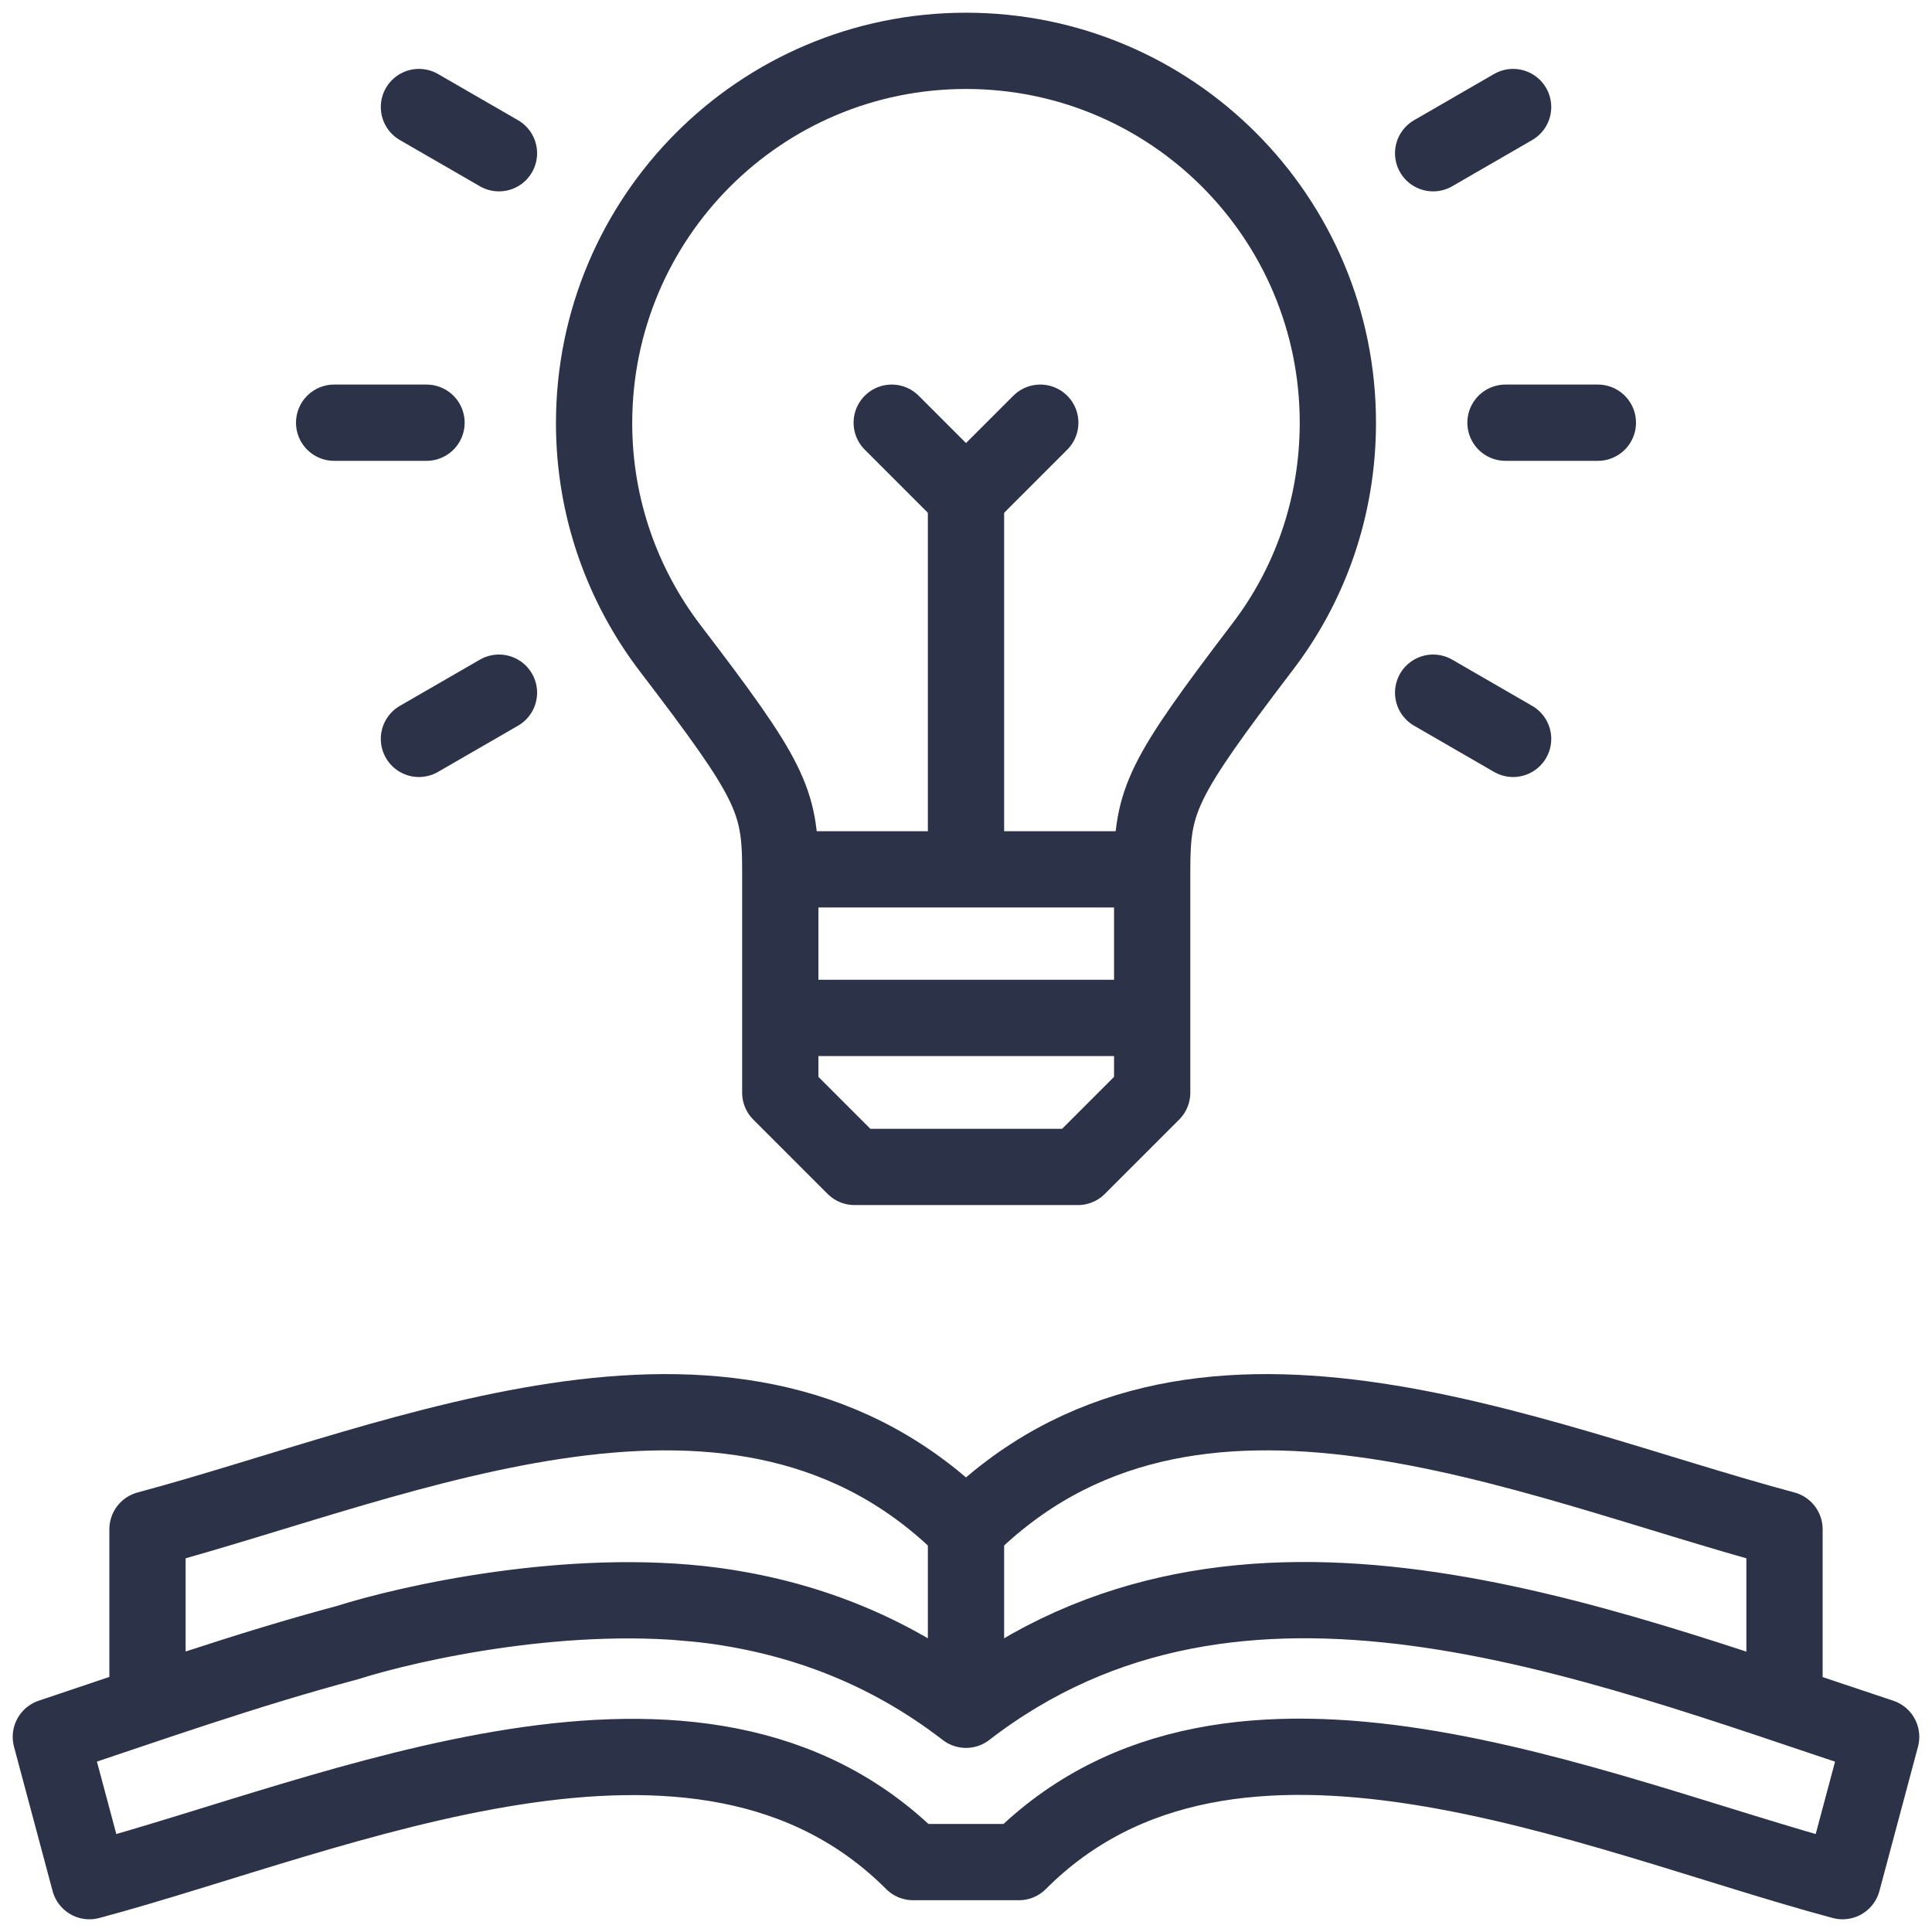
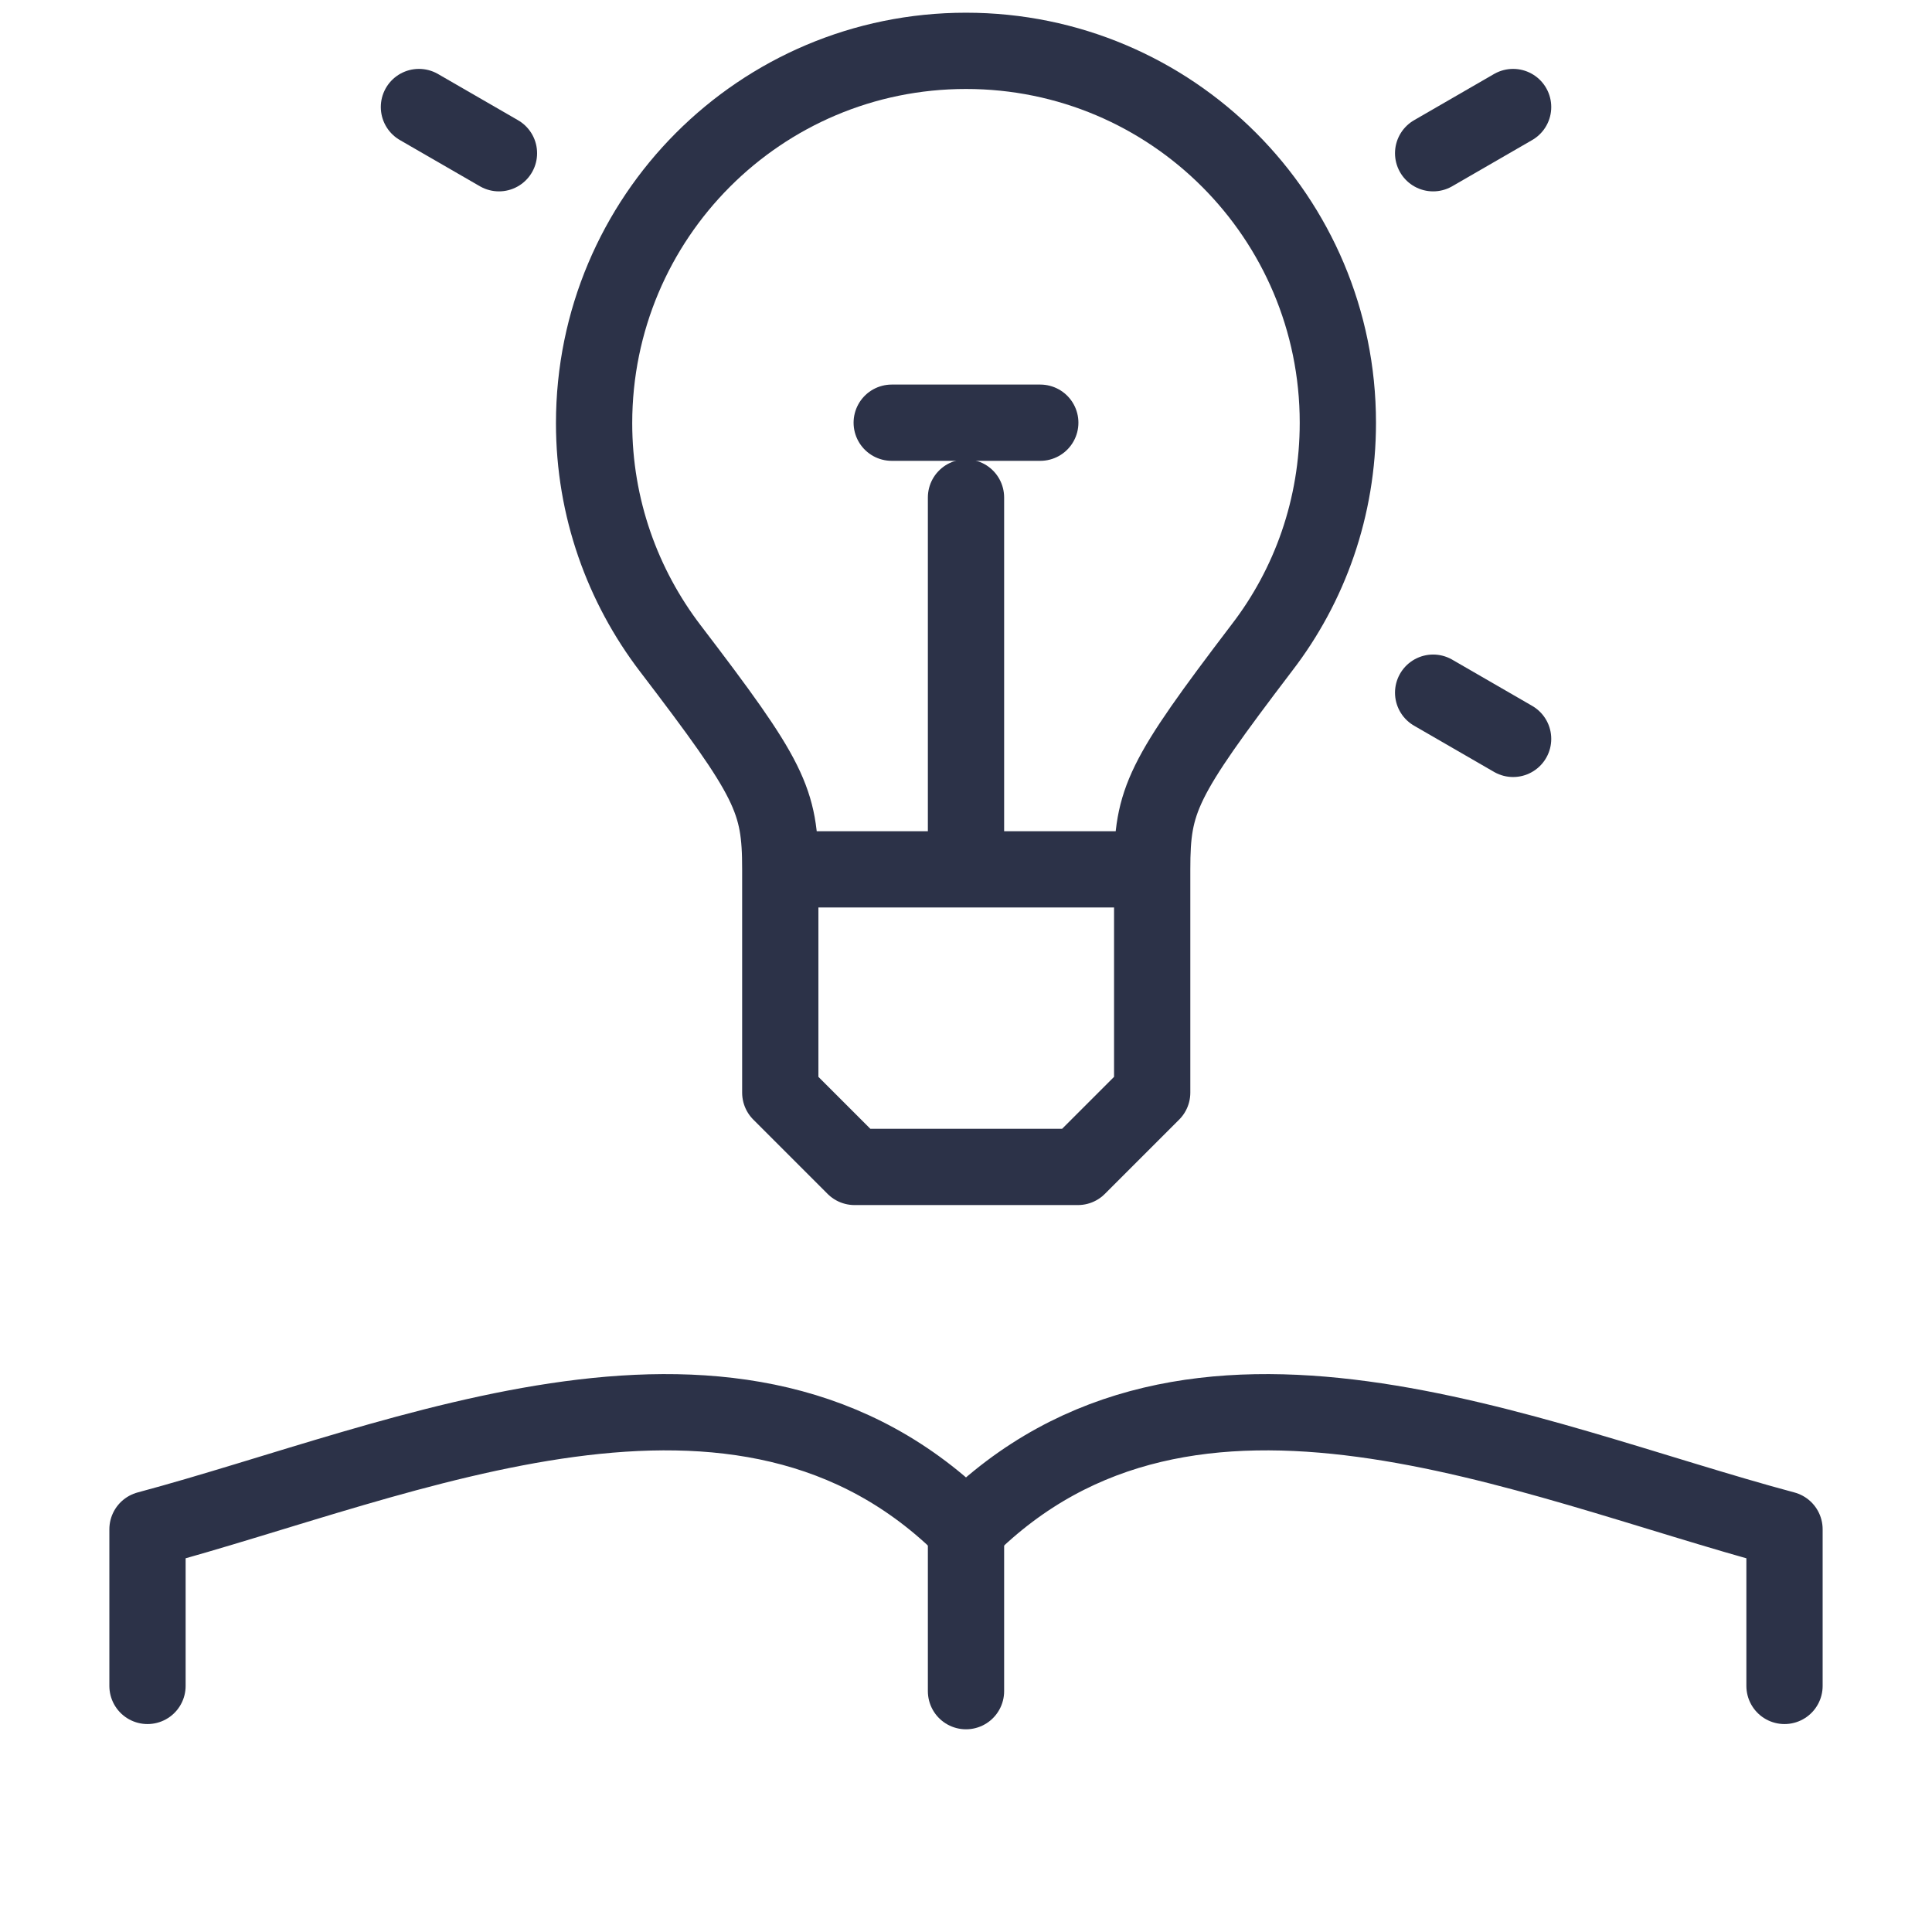
<svg xmlns="http://www.w3.org/2000/svg" width="38" height="38" viewBox="0 0 38 38" fill="none">
  <path d="M22.662 17.099V21.491L21.201 22.952H16.808L15.347 21.491V17.099C15.347 15.732 15.151 15.329 13.184 12.753C12.248 11.527 11.685 9.991 11.685 8.324C11.685 4.278 14.954 1 19 1C23.046 1 26.314 4.278 26.314 8.314C26.314 9.981 25.762 11.517 24.816 12.744C22.849 15.329 22.662 15.732 22.662 17.099Z" stroke="#2C3248" stroke-width="1.5" stroke-miterlimit="22.926" stroke-linecap="round" stroke-linejoin="round" />
-   <path d="M15.919 20.021H22.081" stroke="#2C3248" stroke-width="1.5" stroke-miterlimit="22.926" stroke-linecap="round" stroke-linejoin="round" />
  <path d="M19 16.808V9.785" stroke="#2C3248" stroke-width="1.5" stroke-miterlimit="22.926" stroke-linecap="round" stroke-linejoin="round" />
-   <path d="M20.461 8.314L19 9.775L17.539 8.314" stroke="#2C3248" stroke-width="1.5" stroke-miterlimit="22.926" stroke-linecap="round" stroke-linejoin="round" />
+   <path d="M20.461 8.314L17.539 8.314" stroke="#2C3248" stroke-width="1.5" stroke-miterlimit="22.926" stroke-linecap="round" stroke-linejoin="round" />
  <path d="M15.535 17.099H22.456" stroke="#2C3248" stroke-width="1.5" stroke-miterlimit="22.926" stroke-linecap="round" stroke-linejoin="round" />
-   <path d="M8.389 8.314H6.572" stroke="#2C3248" stroke-width="1.5" stroke-miterlimit="22.926" stroke-linecap="round" stroke-linejoin="round" />
  <path d="M9.814 3.014L8.24 2.105" stroke="#2C3248" stroke-width="1.5" stroke-miterlimit="22.926" stroke-linecap="round" stroke-linejoin="round" />
-   <path d="M9.814 13.624L8.24 14.533" stroke="#2C3248" stroke-width="1.5" stroke-miterlimit="22.926" stroke-linecap="round" stroke-linejoin="round" />
-   <path d="M29.611 8.314H31.428" stroke="#2C3248" stroke-width="1.5" stroke-miterlimit="22.926" stroke-linecap="round" stroke-linejoin="round" />
  <path d="M28.188 3.014L29.761 2.105" stroke="#2C3248" stroke-width="1.5" stroke-miterlimit="22.926" stroke-linecap="round" stroke-linejoin="round" />
  <path d="M28.188 13.624L29.761 14.533" stroke="#2C3248" stroke-width="1.5" stroke-miterlimit="22.926" stroke-linecap="round" stroke-linejoin="round" />
  <path d="M2.901 33.16V30.079C7.977 28.721 14.58 25.659 19 30.079C23.421 25.659 30.023 28.721 35.099 30.079V33.16" stroke="#2C3248" stroke-width="1.5" stroke-miterlimit="22.926" stroke-linecap="round" stroke-linejoin="round" />
  <path d="M19 30.388V33.263" stroke="#2C3248" stroke-width="1.5" stroke-miterlimit="22.926" stroke-linecap="round" stroke-linejoin="round" />
-   <path d="M13.353 31.512C13.578 31.531 13.802 31.549 14.018 31.578M14.018 31.578C15.76 31.812 17.445 32.43 19 33.629C24.376 29.48 31.25 32.261 37 34.162L36.241 37C31.343 35.689 24.226 32.43 20.04 36.625H17.96C13.774 32.439 6.657 35.689 1.759 37L1 34.162C2.854 33.544 4.83 32.842 6.835 32.308C8.071 31.915 11.227 31.212 14.018 31.578Z" stroke="#2C3248" stroke-width="1.5" stroke-miterlimit="22.926" stroke-linecap="round" stroke-linejoin="round" />
</svg>